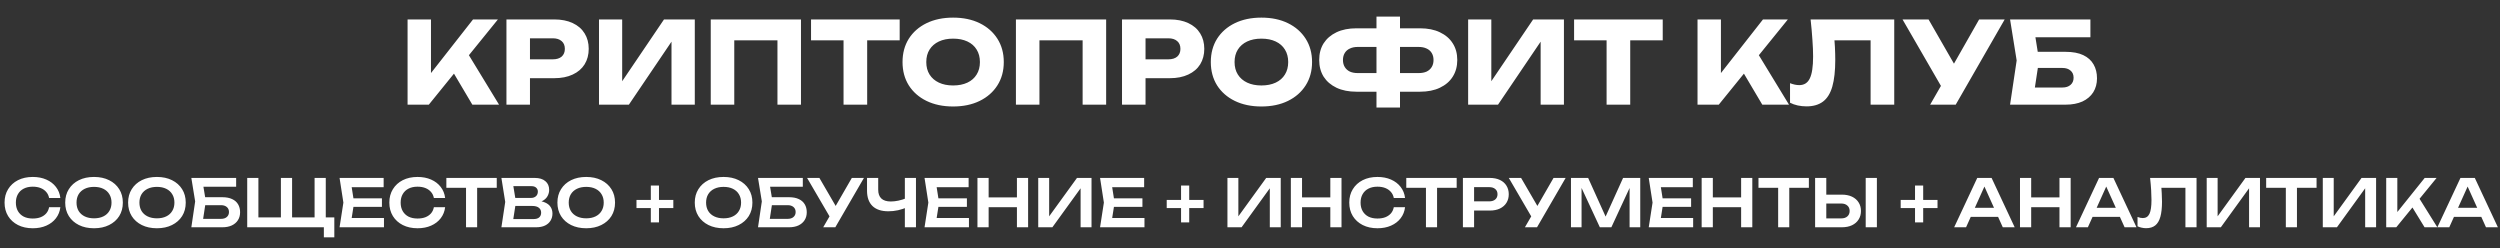
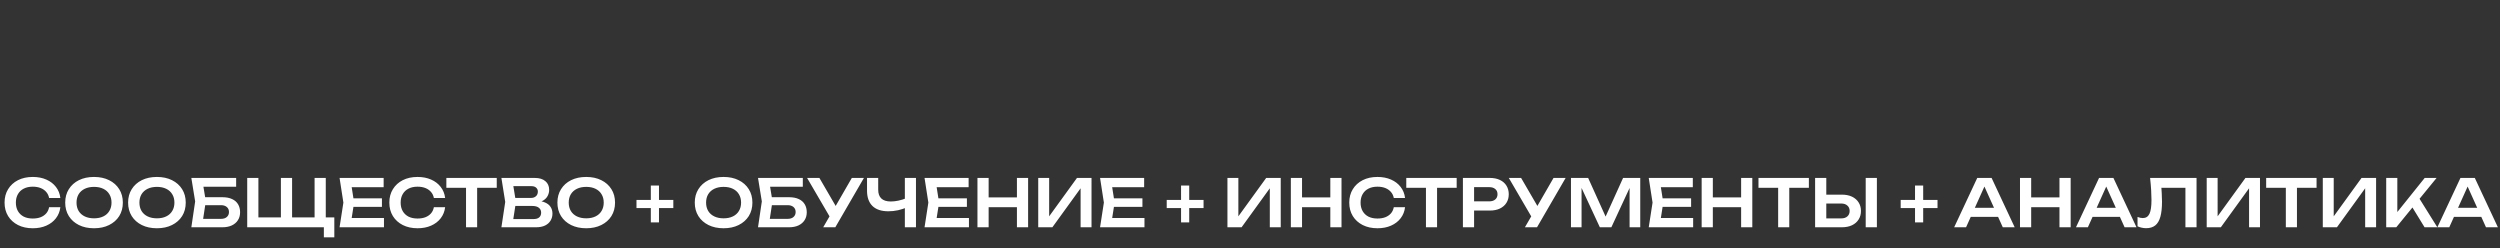
<svg xmlns="http://www.w3.org/2000/svg" width="836" height="83" viewBox="0 0 836 83" fill="none">
  <rect x="0" y="0" width="836" height="83" fill="#333333" stroke="none" />
-   <path d="M136.291 35V6.5H144.119V28.73L142.029 27.096L158.179 6.5H166.501L143.397 35H136.291ZM149.895 21.396L155.671 16.608L166.881 35H157.951L149.895 21.396ZM185.353 6.5C187.735 6.5 189.787 6.905 191.509 7.716C193.257 8.527 194.587 9.679 195.499 11.174C196.411 12.643 196.867 14.366 196.867 16.342C196.867 18.293 196.411 20.015 195.499 21.51C194.587 22.979 193.257 24.119 191.509 24.93C189.787 25.741 187.735 26.146 185.353 26.146H173.003V19.838H184.859C186.126 19.838 187.114 19.534 187.823 18.926C188.533 18.293 188.887 17.431 188.887 16.342C188.887 15.227 188.533 14.366 187.823 13.758C187.114 13.125 186.126 12.808 184.859 12.808H173.687L177.221 9.16V35H169.355V6.5H185.353ZM200.305 35V6.5H208.057V30.858L205.891 30.364L222.041 6.5H232.339V35H224.549V10.186L226.753 10.68L210.299 35H200.305ZM267.846 6.5V35H259.98V9.92L263.514 13.492H242.006L245.54 9.92V35H237.674V6.5H267.846ZM282.08 9.958H289.984V35H282.08V9.958ZM271.212 6.5H300.852V13.492H271.212V6.5ZM318.716 35.608C315.347 35.608 312.383 34.987 309.824 33.746C307.291 32.505 305.315 30.769 303.896 28.54C302.503 26.311 301.806 23.714 301.806 20.75C301.806 17.786 302.503 15.189 303.896 12.96C305.315 10.731 307.291 8.995 309.824 7.754C312.383 6.513 315.347 5.892 318.716 5.892C322.111 5.892 325.075 6.513 327.608 7.754C330.142 8.995 332.118 10.731 333.536 12.96C334.955 15.189 335.664 17.786 335.664 20.75C335.664 23.714 334.955 26.311 333.536 28.54C332.118 30.769 330.142 32.505 327.608 33.746C325.075 34.987 322.111 35.608 318.716 35.608ZM318.716 28.578C320.566 28.578 322.162 28.261 323.504 27.628C324.847 26.995 325.873 26.095 326.582 24.93C327.317 23.765 327.684 22.371 327.684 20.75C327.684 19.129 327.317 17.735 326.582 16.57C325.873 15.405 324.847 14.505 323.504 13.872C322.162 13.239 320.566 12.922 318.716 12.922C316.892 12.922 315.309 13.239 313.966 13.872C312.624 14.505 311.585 15.405 310.85 16.57C310.116 17.735 309.748 19.129 309.748 20.75C309.748 22.371 310.116 23.765 310.85 24.93C311.585 26.095 312.624 26.995 313.966 27.628C315.309 28.261 316.892 28.578 318.716 28.578ZM369.896 6.5V35H362.03V9.92L365.564 13.492H344.056L347.59 9.92V35H339.724V6.5H369.896ZM391.199 6.5C393.58 6.5 395.632 6.905 397.355 7.716C399.103 8.527 400.433 9.679 401.345 11.174C402.257 12.643 402.713 14.366 402.713 16.342C402.713 18.293 402.257 20.015 401.345 21.51C400.433 22.979 399.103 24.119 397.355 24.93C395.632 25.741 393.58 26.146 391.199 26.146H378.849V19.838H390.705C391.972 19.838 392.96 19.534 393.669 18.926C394.378 18.293 394.733 17.431 394.733 16.342C394.733 15.227 394.378 14.366 393.669 13.758C392.96 13.125 391.972 12.808 390.705 12.808H379.533L383.067 9.16V35H375.201V6.5H391.199ZM421.806 35.608C418.437 35.608 415.473 34.987 412.914 33.746C410.381 32.505 408.405 30.769 406.986 28.54C405.593 26.311 404.896 23.714 404.896 20.75C404.896 17.786 405.593 15.189 406.986 12.96C408.405 10.731 410.381 8.995 412.914 7.754C415.473 6.513 418.437 5.892 421.806 5.892C425.201 5.892 428.165 6.513 430.698 7.754C433.232 8.995 435.208 10.731 436.626 12.96C438.045 15.189 438.754 17.786 438.754 20.75C438.754 23.714 438.045 26.311 436.626 28.54C435.208 30.769 433.232 32.505 430.698 33.746C428.165 34.987 425.201 35.608 421.806 35.608ZM421.806 28.578C423.656 28.578 425.252 28.261 426.594 27.628C427.937 26.995 428.963 26.095 429.672 24.93C430.407 23.765 430.774 22.371 430.774 20.75C430.774 19.129 430.407 17.735 429.672 16.57C428.963 15.405 427.937 14.505 426.594 13.872C425.252 13.239 423.656 12.922 421.806 12.922C419.982 12.922 418.399 13.239 417.056 13.872C415.714 14.505 414.675 15.405 413.94 16.57C413.206 17.735 412.838 19.129 412.838 20.75C412.838 22.371 413.206 23.765 413.94 24.93C414.675 26.095 415.714 26.995 417.056 27.628C418.399 28.261 419.982 28.578 421.806 28.578ZM465.044 30.668V24.436H474.392C475.431 24.436 476.318 24.271 477.052 23.942C477.787 23.587 478.357 23.081 478.762 22.422C479.168 21.763 479.37 20.978 479.37 20.066C479.37 19.154 479.168 18.369 478.762 17.71C478.357 17.051 477.787 16.557 477.052 16.228C476.318 15.873 475.431 15.696 474.392 15.696H465.082V9.464H474.848C477.432 9.464 479.649 9.907 481.498 10.794C483.373 11.681 484.804 12.909 485.792 14.48C486.806 16.051 487.312 17.913 487.312 20.066C487.312 22.194 486.806 24.056 485.792 25.652C484.804 27.223 483.373 28.451 481.498 29.338C479.649 30.225 477.432 30.668 474.848 30.668H465.044ZM453.606 30.668C451.022 30.668 448.793 30.225 446.918 29.338C445.069 28.451 443.638 27.223 442.624 25.652C441.636 24.056 441.142 22.194 441.142 20.066C441.142 17.913 441.636 16.051 442.624 14.48C443.638 12.909 445.069 11.681 446.918 10.794C448.793 9.907 451.022 9.464 453.606 9.464H463.334V15.696H454.024C453.011 15.696 452.137 15.873 451.402 16.228C450.668 16.557 450.098 17.051 449.692 17.71C449.287 18.369 449.084 19.154 449.084 20.066C449.084 20.978 449.287 21.763 449.692 22.422C450.098 23.081 450.668 23.587 451.402 23.942C452.137 24.271 453.011 24.436 454.024 24.436H463.372V30.668H453.606ZM460.294 35.95V5.55H468.16V35.95H460.294ZM490.945 35V6.5H498.697V30.858L496.531 30.364L512.681 6.5H522.979V35H515.189V10.186L517.393 10.68L500.939 35H490.945ZM537.244 9.958H545.148V35H537.244V9.958ZM526.376 6.5H556.016V13.492H526.376V6.5ZM567.65 35V6.5H575.478V28.73L573.388 27.096L589.538 6.5H597.86L574.756 35H567.65ZM581.254 21.396L587.03 16.608L598.24 35H589.31L581.254 21.396ZM605.465 6.5H633.433V35H625.529V9.92L629.101 13.492H609.873L613.179 10.87C613.381 12.542 613.521 14.151 613.597 15.696C613.673 17.216 613.711 18.66 613.711 20.028C613.711 23.676 613.381 26.653 612.723 28.958C612.064 31.238 611.025 32.91 609.607 33.974C608.188 35.038 606.351 35.57 604.097 35.57C603.109 35.57 602.133 35.469 601.171 35.266C600.233 35.063 599.372 34.759 598.587 34.354V27.818C599.701 28.249 600.727 28.464 601.665 28.464C603.311 28.464 604.489 27.717 605.199 26.222C605.933 24.727 606.301 22.283 606.301 18.888C606.301 17.241 606.225 15.392 606.073 13.34C605.946 11.288 605.743 9.008 605.465 6.5ZM645.441 35L650.571 26.07H650.685L661.819 6.5H670.369L653.991 35H645.441ZM650.457 31.162L636.207 6.5H644.909L656.043 25.88L650.457 31.162ZM678.133 17.33H690.711C693.118 17.33 695.094 17.697 696.639 18.432C698.184 19.167 699.337 20.205 700.097 21.548C700.857 22.865 701.237 24.411 701.237 26.184C701.237 27.957 700.819 29.515 699.983 30.858C699.147 32.175 697.944 33.201 696.373 33.936C694.802 34.645 692.915 35 690.711 35H672.167L674.371 20.218L672.167 6.5H699.033V12.466H677.069L680.071 8.856L681.857 20.066L679.919 32.872L676.917 29.262H689.685C690.825 29.262 691.724 28.971 692.383 28.388C693.067 27.805 693.409 27.007 693.409 25.994C693.409 24.955 693.067 24.157 692.383 23.6C691.724 23.017 690.825 22.726 689.685 22.726H678.133V17.33Z" fill="white" />
  <path d="M20.181 69.29C20.02 70.683 19.528 71.915 18.707 72.986C17.9 74.042 16.83 74.863 15.495 75.45C14.175 76.037 12.664 76.33 10.963 76.33C9.086 76.33 7.436 75.971 6.013 75.252C4.605 74.533 3.505 73.536 2.713 72.26C1.921 70.969 1.525 69.466 1.525 67.75C1.525 66.034 1.921 64.538 2.713 63.262C3.505 61.971 4.605 60.967 6.013 60.248C7.436 59.529 9.086 59.17 10.963 59.17C12.664 59.17 14.175 59.463 15.495 60.05C16.83 60.637 17.9 61.458 18.707 62.514C19.528 63.57 20.02 64.802 20.181 66.21H16.419C16.272 65.433 15.957 64.765 15.473 64.208C14.989 63.636 14.366 63.196 13.603 62.888C12.84 62.58 11.953 62.426 10.941 62.426C9.782 62.426 8.778 62.646 7.927 63.086C7.091 63.511 6.446 64.127 5.991 64.934C5.536 65.726 5.309 66.665 5.309 67.75C5.309 68.835 5.536 69.781 5.991 70.588C6.446 71.38 7.091 71.996 7.927 72.436C8.778 72.861 9.782 73.074 10.941 73.074C11.953 73.074 12.84 72.927 13.603 72.634C14.366 72.326 14.989 71.893 15.473 71.336C15.957 70.764 16.272 70.082 16.419 69.29H20.181ZM31.442 76.33C29.52 76.33 27.834 75.971 26.382 75.252C24.944 74.533 23.822 73.536 23.016 72.26C22.209 70.969 21.806 69.466 21.806 67.75C21.806 66.034 22.209 64.538 23.016 63.262C23.822 61.971 24.944 60.967 26.382 60.248C27.834 59.529 29.52 59.17 31.442 59.17C33.363 59.17 35.042 59.529 36.48 60.248C37.932 60.967 39.061 61.971 39.868 63.262C40.674 64.538 41.078 66.034 41.078 67.75C41.078 69.466 40.674 70.969 39.868 72.26C39.061 73.536 37.932 74.533 36.48 75.252C35.042 75.971 33.363 76.33 31.442 76.33ZM31.442 73.008C32.644 73.008 33.678 72.795 34.544 72.37C35.424 71.945 36.098 71.336 36.568 70.544C37.052 69.752 37.294 68.821 37.294 67.75C37.294 66.679 37.052 65.748 36.568 64.956C36.098 64.164 35.424 63.555 34.544 63.13C33.678 62.705 32.644 62.492 31.442 62.492C30.254 62.492 29.22 62.705 28.34 63.13C27.46 63.555 26.778 64.164 26.294 64.956C25.824 65.748 25.59 66.679 25.59 67.75C25.59 68.821 25.824 69.752 26.294 70.544C26.778 71.336 27.46 71.945 28.34 72.37C29.22 72.795 30.254 73.008 31.442 73.008ZM52.475 76.33C50.554 76.33 48.867 75.971 47.415 75.252C45.978 74.533 44.856 73.536 44.049 72.26C43.242 70.969 42.839 69.466 42.839 67.75C42.839 66.034 43.242 64.538 44.049 63.262C44.856 61.971 45.978 60.967 47.415 60.248C48.867 59.529 50.554 59.17 52.475 59.17C54.396 59.17 56.076 59.529 57.513 60.248C58.965 60.967 60.094 61.971 60.901 63.262C61.708 64.538 62.111 66.034 62.111 67.75C62.111 69.466 61.708 70.969 60.901 72.26C60.094 73.536 58.965 74.533 57.513 75.252C56.076 75.971 54.396 76.33 52.475 76.33ZM52.475 73.008C53.678 73.008 54.712 72.795 55.577 72.37C56.457 71.945 57.132 71.336 57.601 70.544C58.085 69.752 58.327 68.821 58.327 67.75C58.327 66.679 58.085 65.748 57.601 64.956C57.132 64.164 56.457 63.555 55.577 63.13C54.712 62.705 53.678 62.492 52.475 62.492C51.287 62.492 50.253 62.705 49.373 63.13C48.493 63.555 47.811 64.164 47.327 64.956C46.858 65.748 46.623 66.679 46.623 67.75C46.623 68.821 46.858 69.752 47.327 70.544C47.811 71.336 48.493 71.945 49.373 72.37C50.253 72.795 51.287 73.008 52.475 73.008ZM66.868 65.946H74.348C75.668 65.946 76.768 66.159 77.648 66.584C78.528 66.995 79.188 67.581 79.628 68.344C80.068 69.092 80.288 69.972 80.288 70.984C80.288 71.996 80.046 72.876 79.562 73.624C79.093 74.372 78.411 74.959 77.516 75.384C76.636 75.795 75.58 76 74.348 76H63.986L65.262 67.354L63.986 59.5H78.968V62.448H66.296L67.726 60.644L68.826 67.288L67.66 74.944L66.23 73.184H73.93C74.737 73.184 75.375 72.979 75.844 72.568C76.328 72.157 76.57 71.6 76.57 70.896C76.57 70.192 76.328 69.635 75.844 69.224C75.36 68.813 74.715 68.608 73.908 68.608H66.868V65.946ZM108.937 59.5V74.086L107.397 72.7H111.797V79.366H108.299V75.032L109.993 76H82.669V59.5H86.409V74.086L84.869 72.7H95.473L93.933 74.086V59.5H97.673V74.086L96.133 72.7H106.737L105.197 74.086V59.5H108.937ZM127.719 66.32V69.18H115.905V66.32H127.719ZM118.413 67.75L117.313 74.746L115.685 72.898H128.401V76H113.551L114.827 67.75L113.551 59.5H128.291V62.602H115.685L117.313 60.754L118.413 67.75ZM148.851 69.29C148.69 70.683 148.198 71.915 147.377 72.986C146.57 74.042 145.5 74.863 144.165 75.45C142.845 76.037 141.334 76.33 139.633 76.33C137.756 76.33 136.106 75.971 134.683 75.252C133.275 74.533 132.175 73.536 131.383 72.26C130.591 70.969 130.195 69.466 130.195 67.75C130.195 66.034 130.591 64.538 131.383 63.262C132.175 61.971 133.275 60.967 134.683 60.248C136.106 59.529 137.756 59.17 139.633 59.17C141.334 59.17 142.845 59.463 144.165 60.05C145.5 60.637 146.57 61.458 147.377 62.514C148.198 63.57 148.69 64.802 148.851 66.21H145.089C144.942 65.433 144.627 64.765 144.143 64.208C143.659 63.636 143.036 63.196 142.273 62.888C141.51 62.58 140.623 62.426 139.611 62.426C138.452 62.426 137.448 62.646 136.597 63.086C135.761 63.511 135.116 64.127 134.661 64.934C134.206 65.726 133.979 66.665 133.979 67.75C133.979 68.835 134.206 69.781 134.661 70.588C135.116 71.38 135.761 71.996 136.597 72.436C137.448 72.861 138.452 73.074 139.611 73.074C140.623 73.074 141.51 72.927 142.273 72.634C143.036 72.326 143.659 71.893 144.143 71.336C144.627 70.764 144.942 70.082 145.089 69.29H148.851ZM155.839 61.172H159.557V76H155.839V61.172ZM149.261 59.5H166.113V62.8H149.261V59.5ZM178.78 67.86L179.132 67.112C180.408 67.141 181.464 67.347 182.3 67.728C183.136 68.095 183.752 68.601 184.148 69.246C184.544 69.877 184.742 70.603 184.742 71.424C184.742 72.304 184.529 73.089 184.104 73.778C183.693 74.467 183.085 75.01 182.278 75.406C181.471 75.802 180.459 76 179.242 76H167.67L168.946 67.53L167.67 59.5H178.824C180.349 59.5 181.53 59.859 182.366 60.578C183.217 61.282 183.642 62.257 183.642 63.504C183.642 64.179 183.481 64.831 183.158 65.462C182.85 66.093 182.337 66.628 181.618 67.068C180.914 67.493 179.968 67.757 178.78 67.86ZM171.366 75.054L169.936 73.25H178.472C179.264 73.25 179.873 73.067 180.298 72.7C180.738 72.319 180.958 71.791 180.958 71.116C180.958 70.427 180.709 69.884 180.21 69.488C179.711 69.077 178.978 68.872 178.01 68.872H171.058V66.188H177.57C178.23 66.188 178.773 66.005 179.198 65.638C179.638 65.257 179.858 64.729 179.858 64.054C179.858 63.541 179.675 63.115 179.308 62.778C178.941 62.426 178.413 62.25 177.724 62.25H169.936L171.366 60.446L172.532 67.53L171.366 75.054ZM196.034 76.33C194.112 76.33 192.426 75.971 190.974 75.252C189.536 74.533 188.414 73.536 187.608 72.26C186.801 70.969 186.398 69.466 186.398 67.75C186.398 66.034 186.801 64.538 187.608 63.262C188.414 61.971 189.536 60.967 190.974 60.248C192.426 59.529 194.112 59.17 196.034 59.17C197.955 59.17 199.634 59.529 201.072 60.248C202.524 60.967 203.653 61.971 204.46 63.262C205.266 64.538 205.67 66.034 205.67 67.75C205.67 69.466 205.266 70.969 204.46 72.26C203.653 73.536 202.524 74.533 201.072 75.252C199.634 75.971 197.955 76.33 196.034 76.33ZM196.034 73.008C197.236 73.008 198.27 72.795 199.136 72.37C200.016 71.945 200.69 71.336 201.16 70.544C201.644 69.752 201.886 68.821 201.886 67.75C201.886 66.679 201.644 65.748 201.16 64.956C200.69 64.164 200.016 63.555 199.136 63.13C198.27 62.705 197.236 62.492 196.034 62.492C194.846 62.492 193.812 62.705 192.932 63.13C192.052 63.555 191.37 64.164 190.886 64.956C190.416 65.748 190.182 66.679 190.182 67.75C190.182 68.821 190.416 69.752 190.886 70.544C191.37 71.336 192.052 71.945 192.932 72.37C193.812 72.795 194.846 73.008 196.034 73.008ZM217.636 74.372V62.052H220.364V74.372H217.636ZM212.84 69.576V66.848H225.16V69.576H212.84ZM241.967 76.33C240.046 76.33 238.359 75.971 236.907 75.252C235.47 74.533 234.348 73.536 233.541 72.26C232.735 70.969 232.331 69.466 232.331 67.75C232.331 66.034 232.735 64.538 233.541 63.262C234.348 61.971 235.47 60.967 236.907 60.248C238.359 59.529 240.046 59.17 241.967 59.17C243.889 59.17 245.568 59.529 247.005 60.248C248.457 60.967 249.587 61.971 250.393 63.262C251.2 64.538 251.603 66.034 251.603 67.75C251.603 69.466 251.2 70.969 250.393 72.26C249.587 73.536 248.457 74.533 247.005 75.252C245.568 75.971 243.889 76.33 241.967 76.33ZM241.967 73.008C243.17 73.008 244.204 72.795 245.069 72.37C245.949 71.945 246.624 71.336 247.093 70.544C247.577 69.752 247.819 68.821 247.819 67.75C247.819 66.679 247.577 65.748 247.093 64.956C246.624 64.164 245.949 63.555 245.069 63.13C244.204 62.705 243.17 62.492 241.967 62.492C240.779 62.492 239.745 62.705 238.865 63.13C237.985 63.555 237.303 64.164 236.819 64.956C236.35 65.748 236.115 66.679 236.115 67.75C236.115 68.821 236.35 69.752 236.819 70.544C237.303 71.336 237.985 71.945 238.865 72.37C239.745 72.795 240.779 73.008 241.967 73.008ZM256.361 65.946H263.841C265.161 65.946 266.261 66.159 267.141 66.584C268.021 66.995 268.681 67.581 269.121 68.344C269.561 69.092 269.781 69.972 269.781 70.984C269.781 71.996 269.539 72.876 269.055 73.624C268.585 74.372 267.903 74.959 267.009 75.384C266.129 75.795 265.073 76 263.841 76H253.479L254.755 67.354L253.479 59.5H268.461V62.448H255.789L257.219 60.644L258.319 67.288L257.153 74.944L255.723 73.184H263.422C264.229 73.184 264.867 72.979 265.337 72.568C265.821 72.157 266.062 71.6 266.062 70.896C266.062 70.192 265.821 69.635 265.337 69.224C264.853 68.813 264.207 68.608 263.401 68.608H256.361V65.946ZM275.281 76L278.119 71.094H278.163L284.851 59.5H288.899L279.329 76H275.281ZM278.119 73.602L269.891 59.5H274.005L280.693 71.006L278.119 73.602ZM297.06 70.654C294.743 70.654 292.976 70.067 291.758 68.894C290.541 67.706 289.932 65.99 289.932 63.746V59.5H293.672V63.438C293.672 64.743 294.024 65.726 294.728 66.386C295.432 67.046 296.488 67.376 297.896 67.376C298.703 67.376 299.546 67.281 300.426 67.09C301.321 66.899 302.208 66.628 303.088 66.276L303.308 69.268C302.399 69.723 301.402 70.067 300.316 70.302C299.246 70.537 298.16 70.654 297.06 70.654ZM302.582 76V59.5H306.3V76H302.582ZM323.334 66.32V69.18H311.52V66.32H323.334ZM314.028 67.75L312.928 74.746L311.3 72.898H324.016V76H309.166L310.442 67.75L309.166 59.5H323.906V62.602H311.3L312.928 60.754L314.028 67.75ZM326.86 59.5H330.6V76H326.86V59.5ZM340.06 59.5H343.8V76H340.06V59.5ZM328.906 66.012H341.71V69.29H328.906V66.012ZM347.184 76V59.5H350.836V74.108L349.714 73.888L360.142 59.5H365.004V76H361.352V61.194L362.474 61.414L351.914 76H347.184ZM382.029 66.32V69.18H370.215V66.32H382.029ZM372.723 67.75L371.623 74.746L369.995 72.898H382.711V76H367.861L369.137 67.75L367.861 59.5H382.601V62.602H369.995L371.623 60.754L372.723 67.75ZM394.946 74.372V62.052H397.674V74.372H394.946ZM390.15 69.576V66.848H402.47V69.576H390.15ZM410.456 76V59.5H414.108V74.108L412.986 73.888L423.414 59.5H428.276V76H424.624V61.194L425.746 61.414L415.186 76H410.456ZM431.661 59.5H435.401V76H431.661V59.5ZM444.861 59.5H448.601V76H444.861V59.5ZM433.707 66.012H446.511V69.29H433.707V66.012ZM469.849 69.29C469.688 70.683 469.196 71.915 468.375 72.986C467.568 74.042 466.498 74.863 465.163 75.45C463.843 76.037 462.332 76.33 460.631 76.33C458.754 76.33 457.104 75.971 455.681 75.252C454.273 74.533 453.173 73.536 452.381 72.26C451.589 70.969 451.193 69.466 451.193 67.75C451.193 66.034 451.589 64.538 452.381 63.262C453.173 61.971 454.273 60.967 455.681 60.248C457.104 59.529 458.754 59.17 460.631 59.17C462.332 59.17 463.843 59.463 465.163 60.05C466.498 60.637 467.568 61.458 468.375 62.514C469.196 63.57 469.688 64.802 469.849 66.21H466.087C465.94 65.433 465.625 64.765 465.141 64.208C464.657 63.636 464.034 63.196 463.271 62.888C462.508 62.58 461.621 62.426 460.609 62.426C459.45 62.426 458.446 62.646 457.595 63.086C456.759 63.511 456.114 64.127 455.659 64.934C455.204 65.726 454.977 66.665 454.977 67.75C454.977 68.835 455.204 69.781 455.659 70.588C456.114 71.38 456.759 71.996 457.595 72.436C458.446 72.861 459.45 73.074 460.609 73.074C461.621 73.074 462.508 72.927 463.271 72.634C464.034 72.326 464.657 71.893 465.141 71.336C465.625 70.764 465.94 70.082 466.087 69.29H469.849ZM476.837 61.172H480.555V76H476.837V61.172ZM470.259 59.5H487.111V62.8H470.259V59.5ZM498.194 59.5C499.499 59.5 500.629 59.727 501.582 60.182C502.535 60.637 503.261 61.275 503.76 62.096C504.273 62.917 504.53 63.871 504.53 64.956C504.53 66.041 504.273 66.995 503.76 67.816C503.261 68.623 502.535 69.261 501.582 69.73C500.629 70.185 499.499 70.412 498.194 70.412H490.912V67.332H497.996C498.861 67.332 499.536 67.119 500.02 66.694C500.519 66.269 500.768 65.689 500.768 64.956C500.768 64.208 500.519 63.629 500.02 63.218C499.536 62.793 498.861 62.58 497.996 62.58H491.242L492.936 60.798V76H489.196V59.5H498.194ZM509.933 76L512.771 71.094H512.815L519.503 59.5H523.551L513.981 76H509.933ZM512.771 73.602L504.543 59.5H508.657L515.345 71.006L512.771 73.602ZM548.499 59.5V76H544.935V60.754L545.881 60.82L538.841 76H534.991L527.951 60.864L528.875 60.776V76H525.333V59.5H531.075L537.719 74.196H536.113L542.757 59.5H548.499ZM565.506 66.32V69.18H553.692V66.32H565.506ZM556.2 67.75L555.1 74.746L553.472 72.898H566.188V76H551.338L552.614 67.75L551.338 59.5H566.078V62.602H553.472L555.1 60.754L556.2 67.75ZM569.032 59.5H572.772V76H569.032V59.5ZM582.232 59.5H585.972V76H582.232V59.5ZM571.078 66.012H583.882V69.29H571.078V66.012ZM594.614 61.172H598.332V76H594.614V61.172ZM588.036 59.5H604.888V62.8H588.036V59.5ZM606.973 76V59.5H610.713V74.702L609.019 73.03H615.707C616.573 73.03 617.255 72.81 617.753 72.37C618.267 71.915 618.523 71.307 618.523 70.544C618.523 69.781 618.267 69.18 617.753 68.74C617.255 68.285 616.573 68.058 615.707 68.058H608.689V65.088H615.905C617.225 65.088 618.362 65.315 619.315 65.77C620.269 66.225 621.002 66.863 621.515 67.684C622.043 68.505 622.307 69.459 622.307 70.544C622.307 71.629 622.043 72.583 621.515 73.404C621.002 74.225 620.269 74.863 619.315 75.318C618.362 75.773 617.225 76 615.905 76H606.973ZM623.891 59.5H627.631V76H623.891V59.5ZM640.384 74.372V62.052H643.112V74.372H640.384ZM635.588 69.576V66.848H647.908V69.576H635.588ZM657.783 72.524V69.488H669.223V72.524H657.783ZM665.989 59.5L673.711 76H669.729L662.975 61.018H664.207L657.453 76H653.471L661.193 59.5H665.989ZM675.487 59.5H679.227V76H675.487V59.5ZM688.687 59.5H692.427V76H688.687V59.5ZM677.533 66.012H690.337V69.29H677.533V66.012ZM698.517 72.524V69.488H709.957V72.524H698.517ZM706.723 59.5L714.445 76H710.463L703.709 61.018H704.941L698.187 76H694.205L701.927 59.5H706.723ZM718.993 59.5H734.525V76H730.807V61.106L732.479 62.8H721.061L722.645 61.568C722.763 62.639 722.843 63.665 722.887 64.648C722.946 65.631 722.975 66.555 722.975 67.42C722.975 69.503 722.792 71.197 722.425 72.502C722.059 73.807 721.487 74.768 720.709 75.384C719.932 76 718.913 76.308 717.651 76.308C717.153 76.308 716.654 76.249 716.155 76.132C715.657 76.029 715.202 75.875 714.791 75.67V72.546C715.422 72.795 716.009 72.92 716.551 72.92C717.578 72.92 718.319 72.451 718.773 71.512C719.228 70.559 719.455 69.011 719.455 66.87C719.455 65.902 719.419 64.802 719.345 63.57C719.272 62.338 719.155 60.981 718.993 59.5ZM737.921 76V59.5H741.573V74.108L740.451 73.888L750.879 59.5H755.741V76H752.089V61.194L753.211 61.414L742.651 76H737.921ZM764.384 61.172H768.102V76H764.384V61.172ZM757.806 59.5H774.658V62.8H757.806V59.5ZM776.743 76V59.5H780.395V74.108L779.273 73.888L789.701 59.5H794.563V76H790.911V61.194L792.033 61.414L781.473 76H776.743ZM797.948 76V59.5H801.666V72.964L800.61 72.216L810.818 59.5H814.8L801.314 76H797.948ZM805.824 67.926L808.508 65.528L815.042 76H810.774L805.824 67.926ZM819.367 72.524V69.488H830.807V72.524H819.367ZM827.573 59.5L835.295 76H831.313L824.559 61.018H825.791L819.037 76H815.055L822.777 59.5H827.573Z" fill="white" />
</svg>